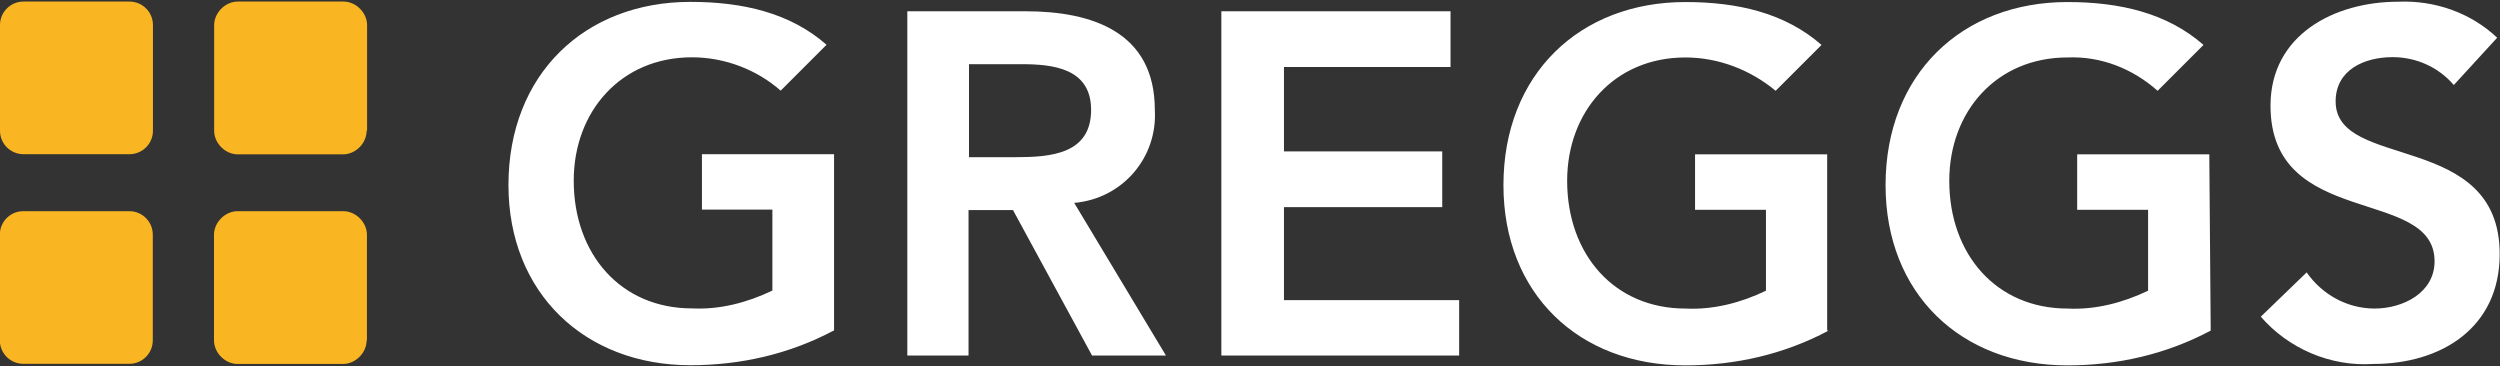
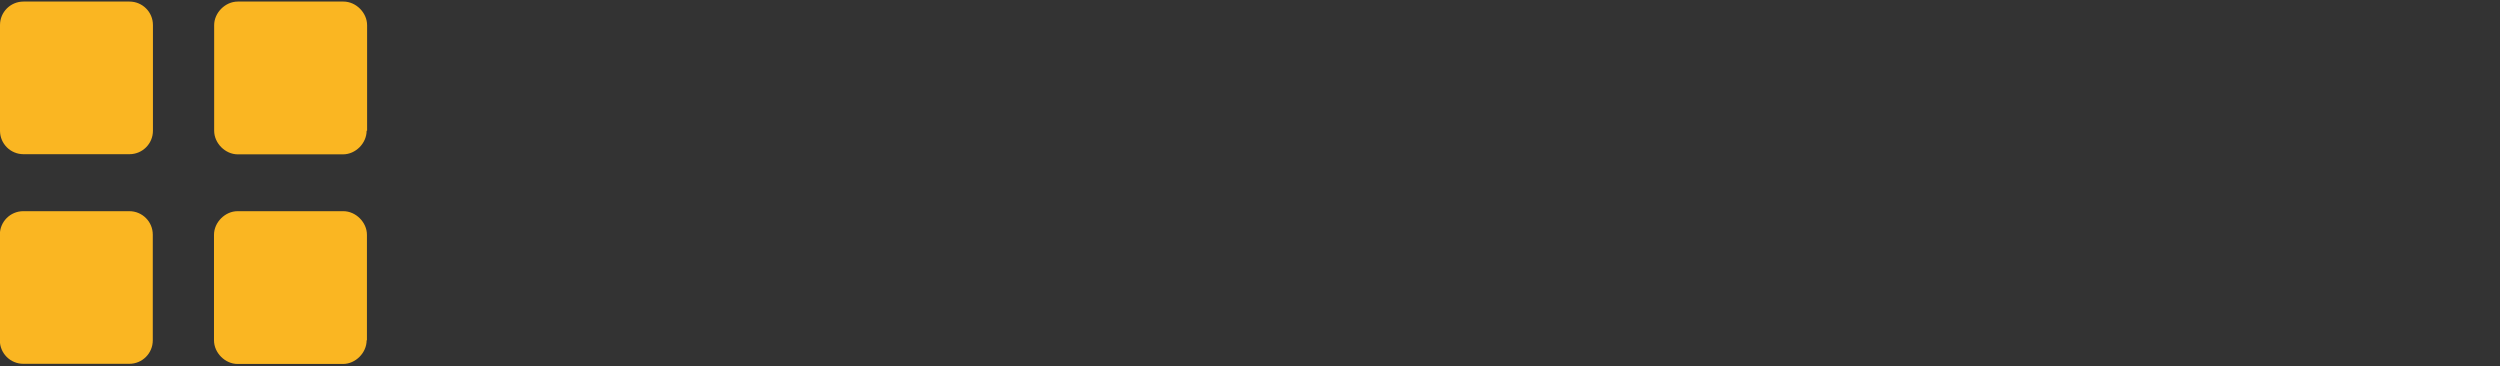
<svg xmlns="http://www.w3.org/2000/svg" version="1.2" viewBox="0 0 1597 234" width="1597" height="234">
  <rect x="0" y="0" width="1597" height="234" fill="#333333" stroke="none" />
  <title>Greggs2014-svg</title>
  <style>
		.s0 { fill: #fab622 } 
		.s1 { fill: #ffffff } 
	</style>
  <path id="Layer" class="s0" d="m0 16c0-8.3 6.7-15 15-15h67.7c8.3 0 15 6.7 15 15v67.5c0 8.3-6.7 15-15 15h-67.7c-8.3 0-15-6.7-15-15zm234.2 67.5c0 8-7 15.1-15.1 15.1h-67.2c-8 0-15.1-7.1-15.1-15.1v-67.4c0-8 7.1-15.1 15.1-15.1h67.5c8 0 15.1 7.1 15.1 15.1v67.4zm-234.3 66.4c0-8.3 6.7-15 15-15h67.7c8.3 0 15 6.7 15 15v67.5c0 8.3-6.7 15-15 15h-67.7c-8.3 0-15-6.7-15-15zm234.3 67.5c0 8-7.1 15.1-15.1 15.1h-67.3c-8 0-15.1-7.1-15.1-15.1v-67.4c0-8 7.1-15.1 15.1-15.1h67.5c8 0 15.1 7.1 15.1 15.1v67.4z" />
-   <path id="Layer" fill-rule="evenodd" class="s1" d="m532.5 211.2c-28.3 15-59.4 22.1-91.5 22.1-67.4 0-116.2-46.1-116.2-115.1 0-70.8 48.8-117 116.2-117 33.7 0 63.9 7.1 87 27.4l-29.3 29.3c-15.1-13.3-35.5-21.3-56.7-21.3-45.3 0-75.5 34.5-75.5 78.8 0 47.1 30.2 81.6 75.5 81.6 17.8 0.9 35.4-3.7 51.4-11.4v-51.7h-45v-35.4h84.4v112.7zm122.6-204c42.5 0 82.6 13.2 82.6 63 1.8 30.2-20.4 56.7-51.5 59.4l58.6 97.5h-47.2l-50.5-92.9h-28.4v92.9h-39.1v-219.9zm-6.2 93.2c22.2 0 48.1-1.9 48.1-30.2 0-26.5-24.1-29.2-44.4-29.2h-33.6v59.4zm131.3-93.2h146.4v35.6h-106.4v53.9h101.1v35.6h-101.1v59.4h111.9v35.4h-151.9zm387.9 204c-28.3 15.1-59.5 22.2-91.5 22.2-68.4 0-116.2-46.1-116.2-115.1 0-70.8 48.7-117 116.2-117 33.7 0 63.8 7.1 87 27.4l-29.3 29.3c-16-13.3-36.4-21.3-57.7-21.3-45.3 0-75.5 34.5-75.5 78.8 0 47.1 30.2 81.6 75.5 81.6 17.9 0.9 35.5-3.7 51.5-11.4v-51.7h-45.3v-35.4h84.4v112.6zm244.1 0c-28.4 15.1-59.5 22.2-91.5 22.2-68.4 0-116.2-46.1-116.2-115.1 0-70.8 48.7-117 116.2-117 33.6 0 63.8 7.1 86.9 27.4l-29.3 29.3c-16-14.2-36.3-22.2-57.6-21.3-45.3 0-75.5 34.5-75.5 78.8 0 47.1 30.2 81.6 75.5 81.6 17.8 0.9 35.4-3.7 51.5-11.4v-51.7h-45.3v-35.4h84.4zm155.3-156.9c-9.8-11.4-24-17.8-39.1-17.8-17.9 0-36.4 8-36.4 28.3 0 44.3 104.8 18.5 104.8 97.5 0 47.1-37.3 70.2-80.8 70.2-27.4 1.8-54.2-9.9-71.8-30.2l29.3-28.3c9.8 14.1 25.8 23.1 43.4 23.1 17.9 0 38.3-9.9 38.3-30.2 0-48-104.8-20.3-104.8-99.4 0-45.2 40.7-66.4 81.6-66.4 23.2-1 46.3 7 63.2 23z" />
</svg>